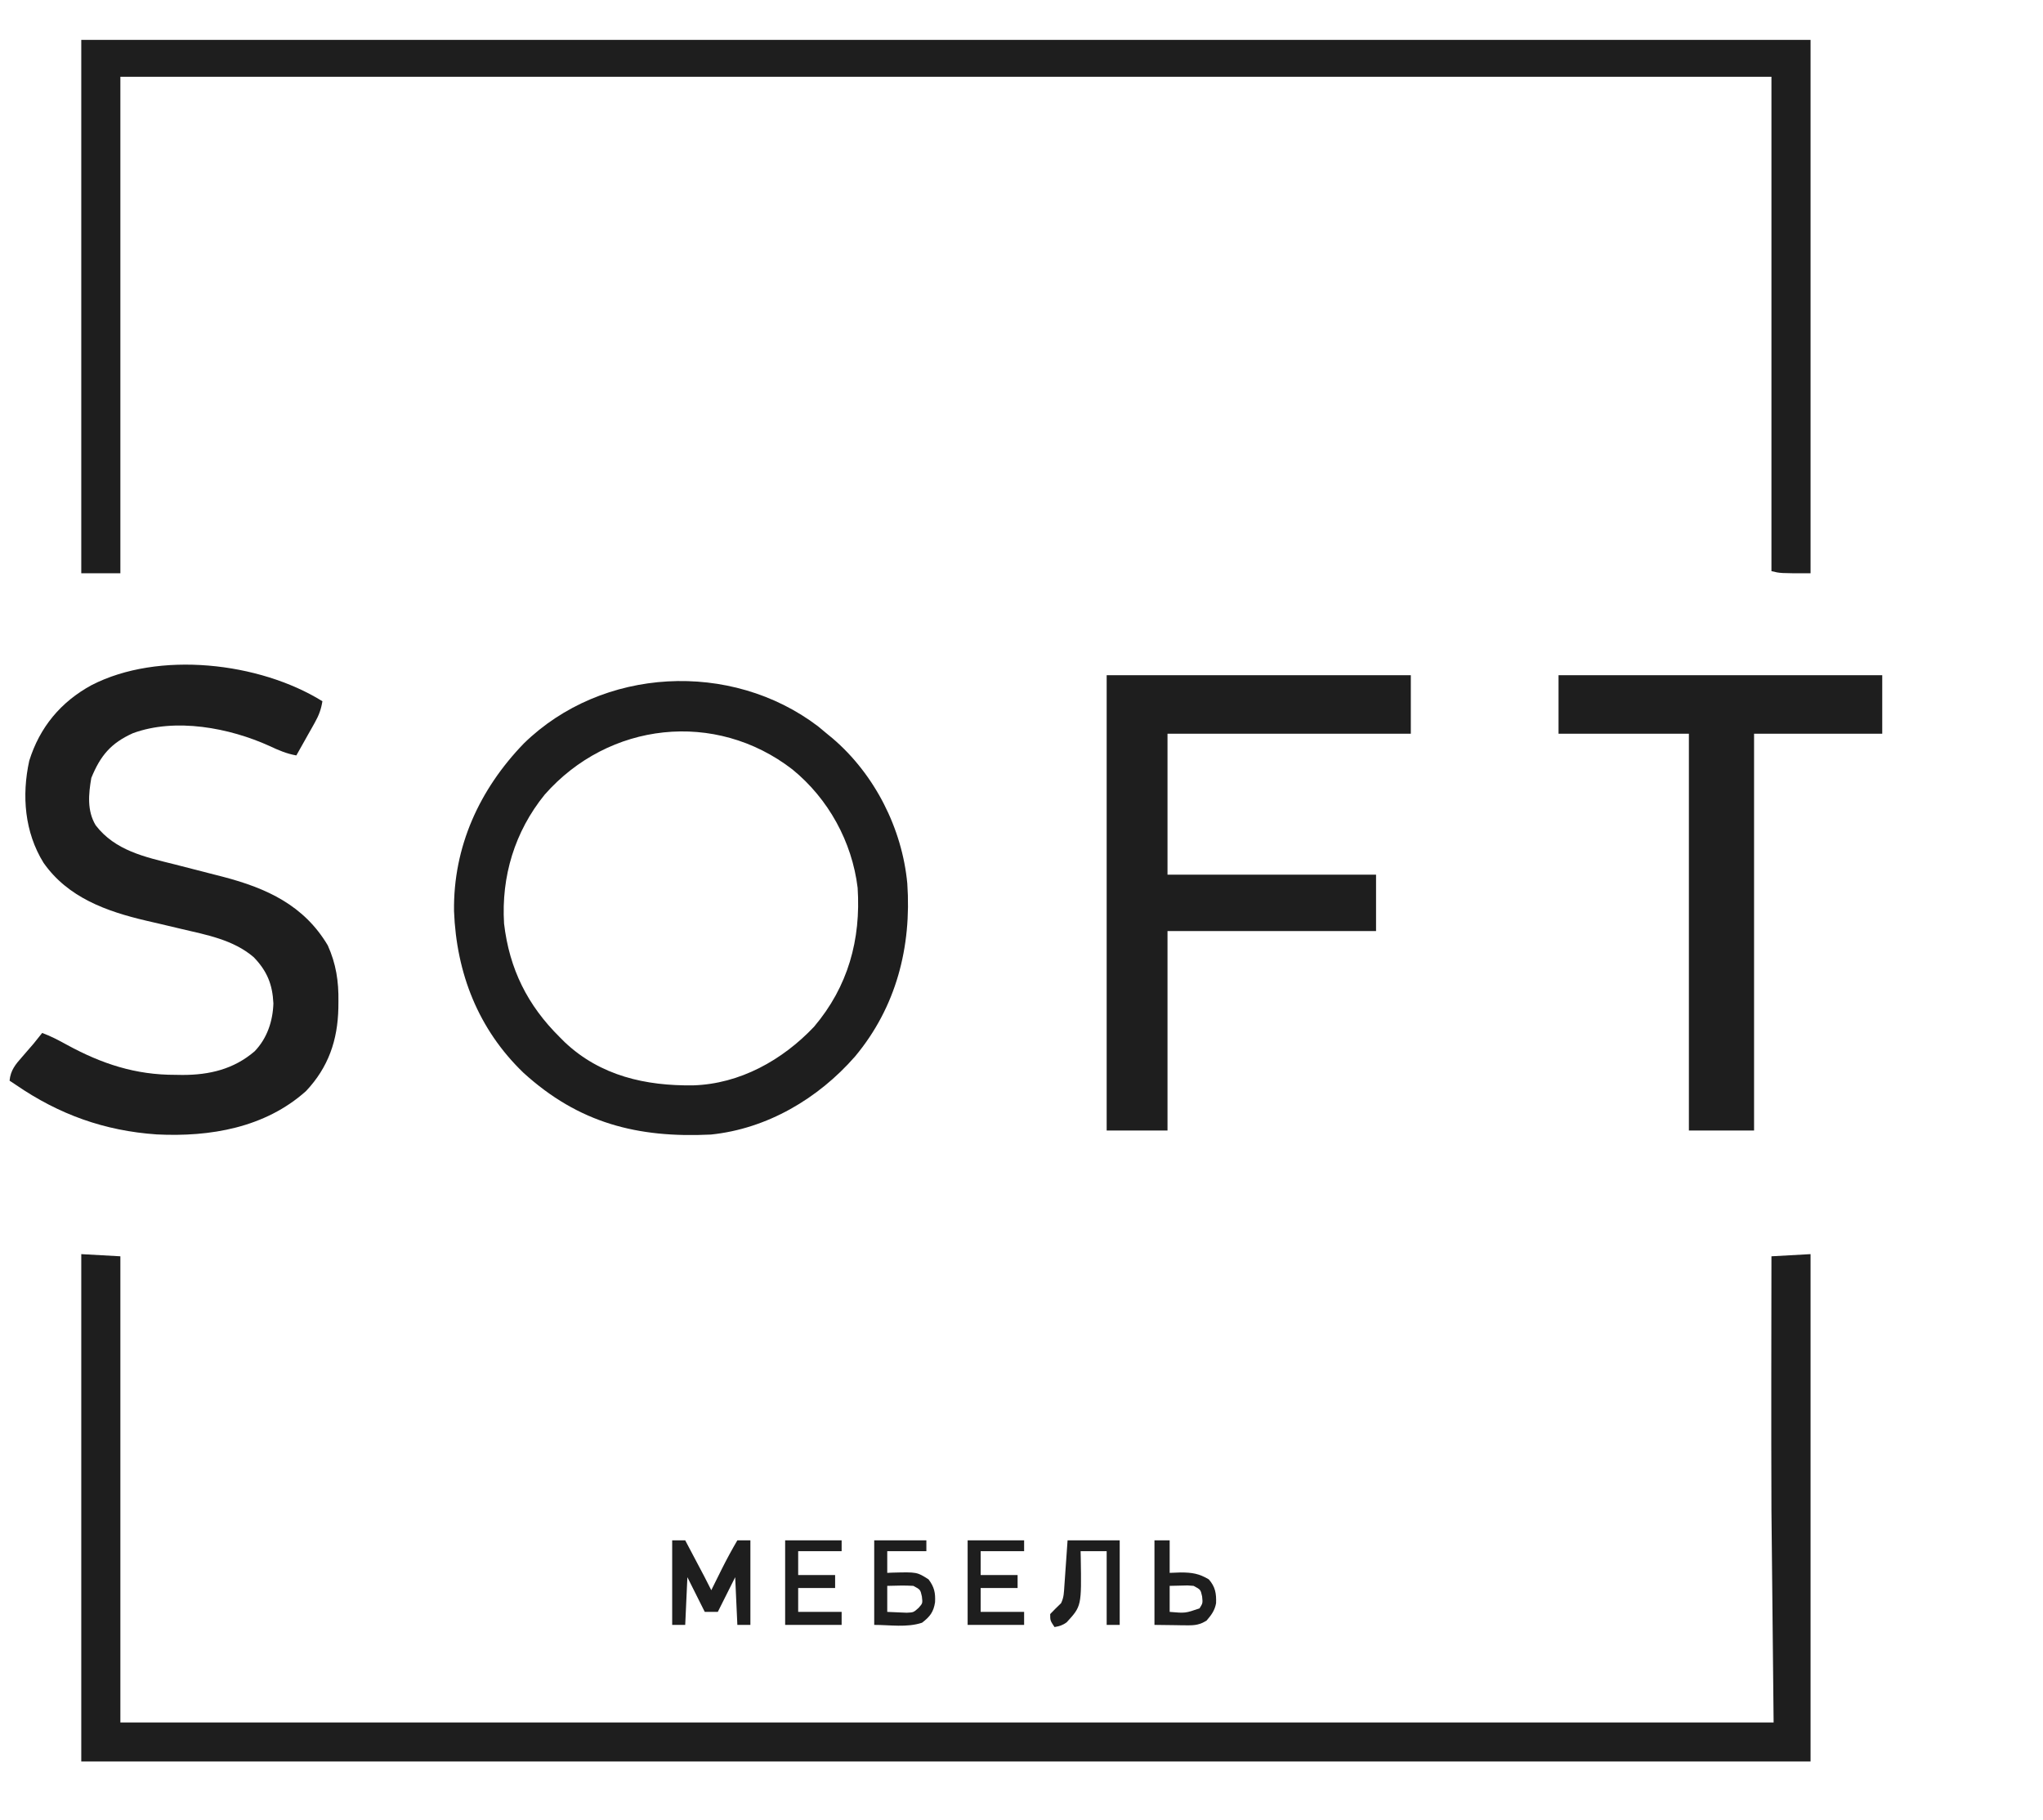
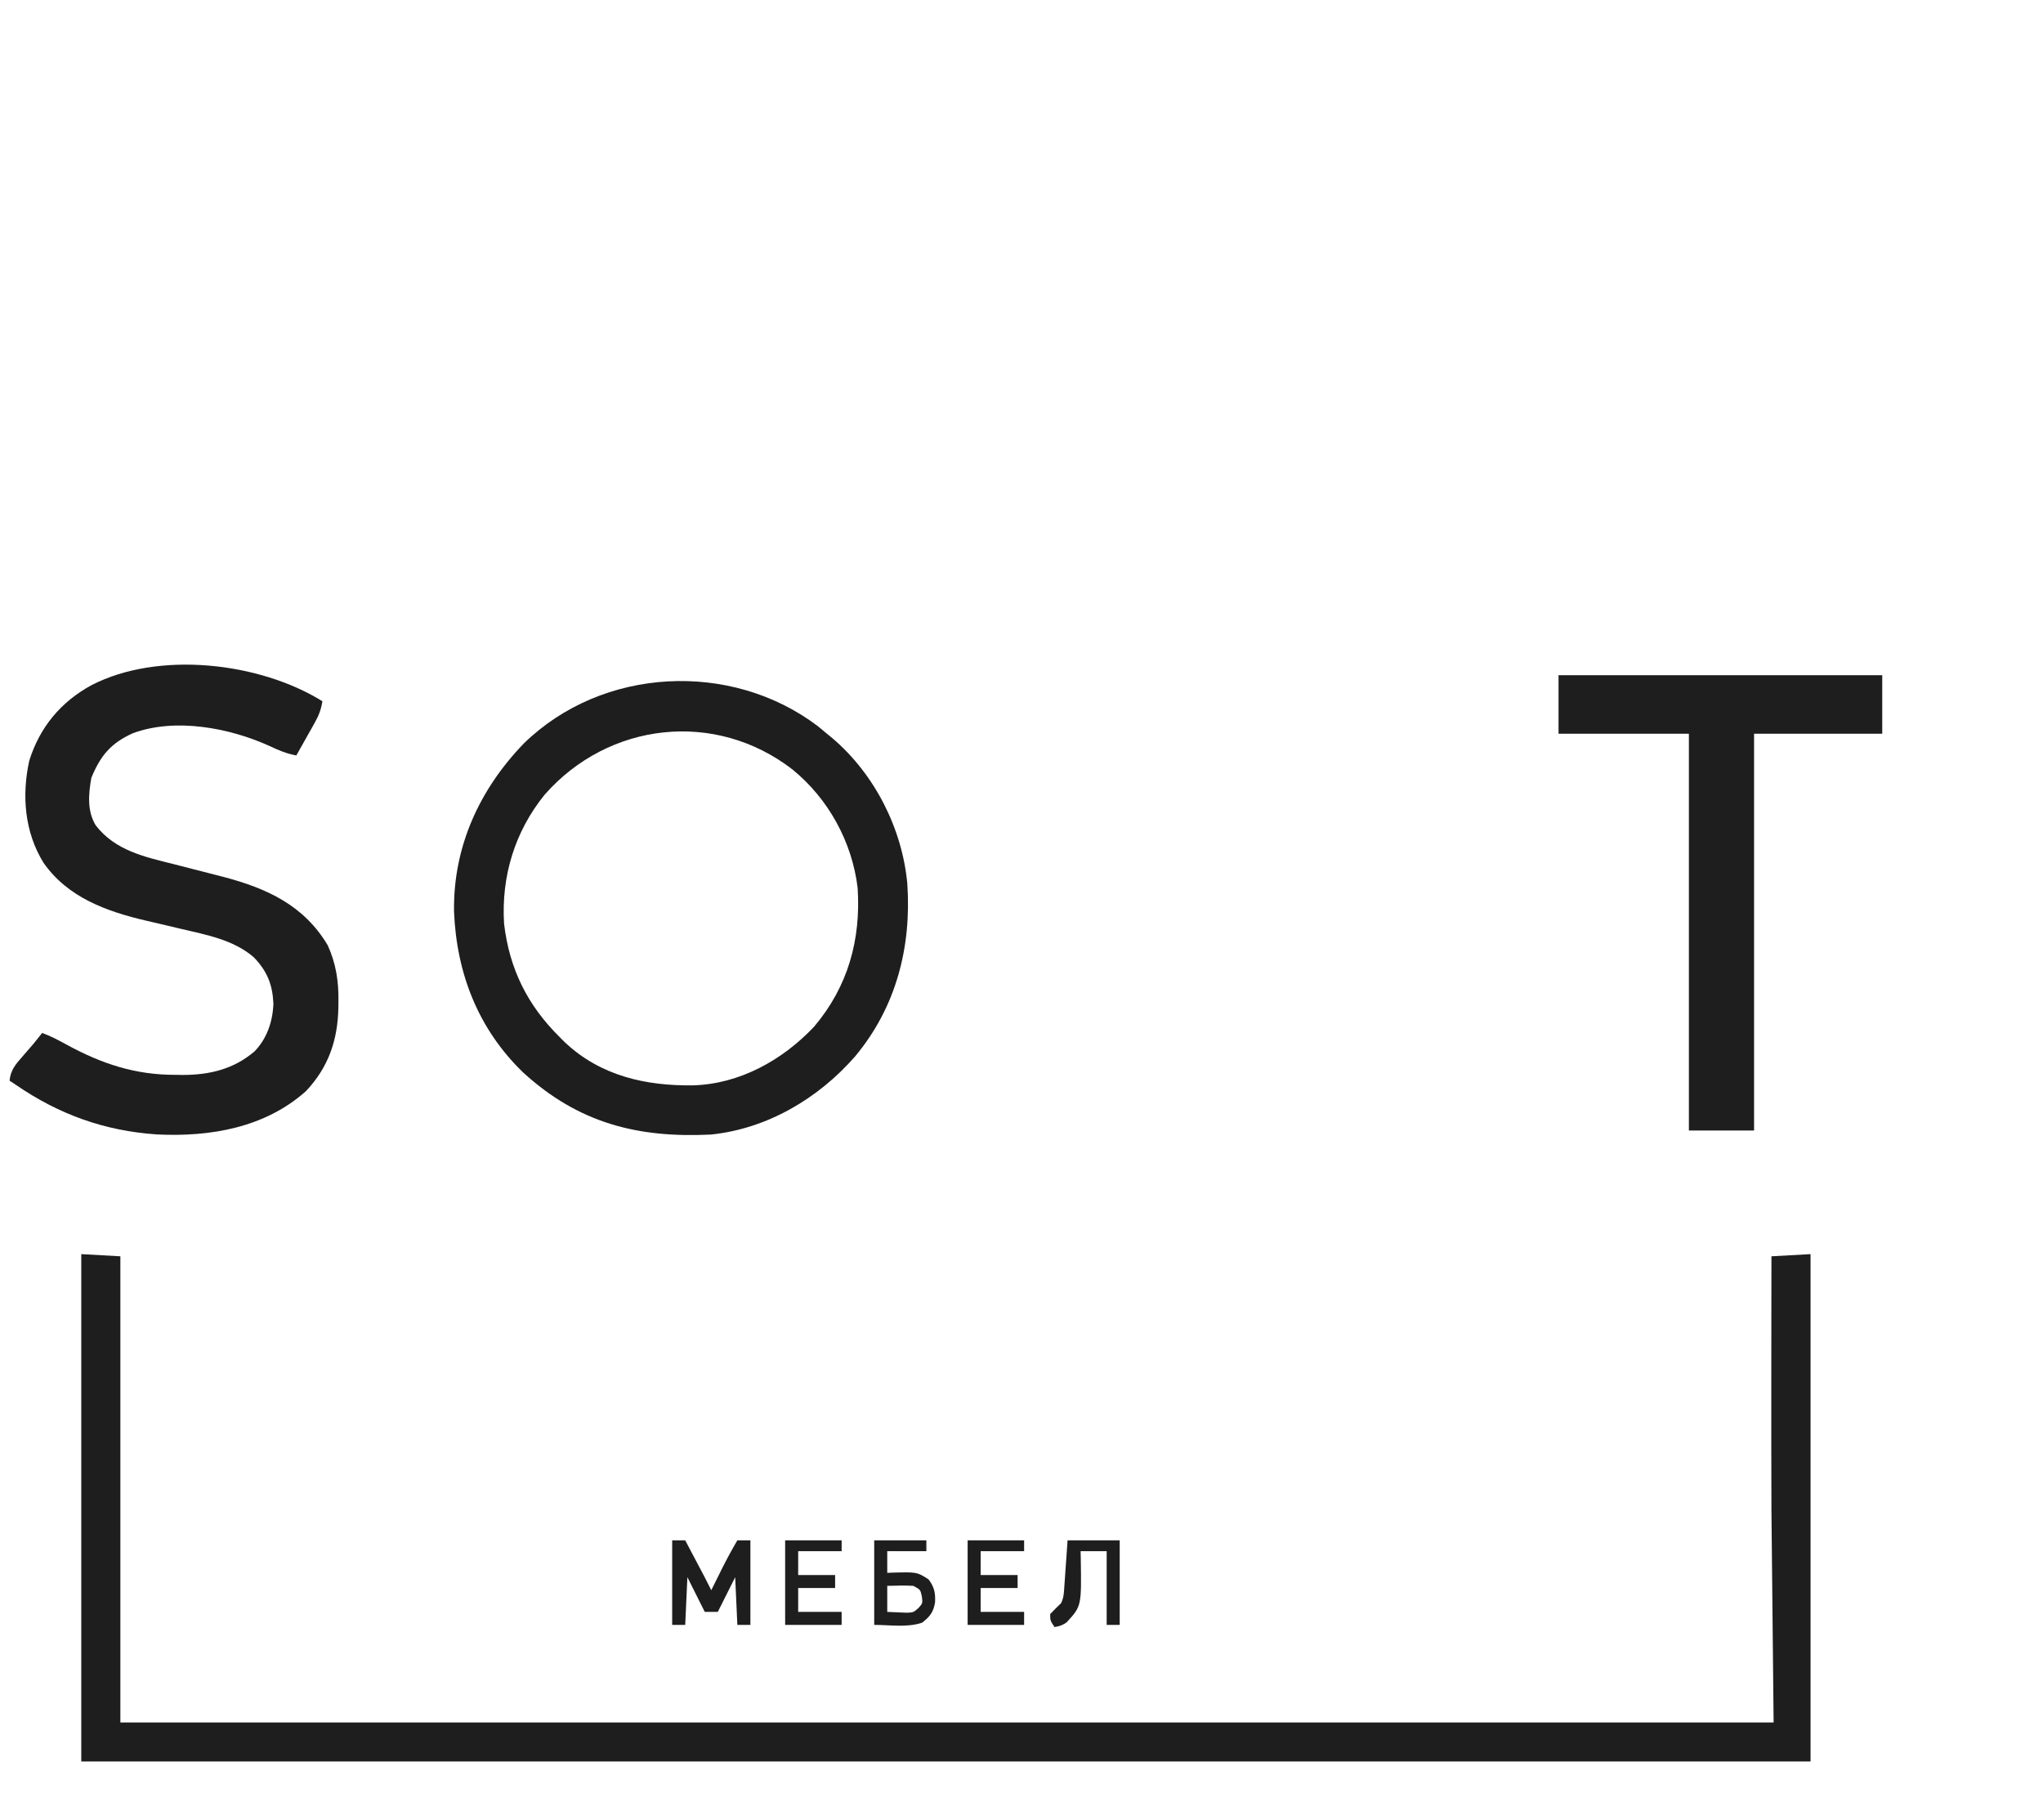
<svg xmlns="http://www.w3.org/2000/svg" width="174" height="155" viewBox="0 0 174 155" fill="none">
  <path d="M6.922 106.807C8.021 106.868 9.12 106.929 10.252 106.992C10.252 120.093 10.252 133.195 10.252 146.693C56.718 146.693 103.184 146.693 151.057 146.693C150.996 140.721 150.935 134.75 150.872 128.597C150.862 124.844 150.852 121.092 150.859 117.339C150.861 116.155 150.862 114.972 150.863 113.788C150.865 111.523 150.868 109.257 150.872 106.992C151.971 106.931 153.07 106.87 154.203 106.807C154.203 121.066 154.203 135.326 154.203 150.017C105.6 150.017 56.997 150.017 6.922 150.017C6.922 135.758 6.922 121.498 6.922 106.807Z" fill="#1E1E1E" />
-   <path d="M6.922 3.398C55.525 3.398 104.127 3.398 154.203 3.398C154.203 18.389 154.203 33.38 154.203 48.824C151.612 48.824 151.612 48.824 150.872 48.64C150.872 34.746 150.872 20.852 150.872 6.538C104.468 6.538 58.063 6.538 10.252 6.538C10.252 20.492 10.252 34.447 10.252 48.824C9.153 48.824 8.054 48.824 6.922 48.824C6.922 33.834 6.922 18.843 6.922 3.398Z" fill="#1E1E1E" />
  <path d="M69.666 61.852C69.936 62.073 70.204 62.296 70.47 62.52C70.617 62.641 70.764 62.762 70.916 62.886C74.494 65.943 76.835 70.549 77.273 75.24C77.644 80.649 76.328 85.779 72.819 89.979C69.688 93.56 65.33 96.136 60.541 96.624C54.292 96.927 49.298 95.65 44.591 91.371C40.733 87.665 38.875 82.891 38.669 77.603C38.594 72.108 40.837 67.225 44.614 63.316C51.294 56.792 62.266 56.236 69.666 61.852ZM46.384 67.682C43.839 70.827 42.684 74.639 42.931 78.661C43.385 82.526 44.927 85.614 47.671 88.329C47.809 88.468 47.948 88.606 48.09 88.749C51.132 91.627 54.993 92.488 59.04 92.434C63.01 92.311 66.631 90.294 69.332 87.442C72.226 84.025 73.33 80.034 73.044 75.609C72.567 71.688 70.554 68.026 67.494 65.532C60.928 60.454 51.842 61.471 46.384 67.682Z" fill="#1E1E1E" />
  <path d="M27.459 59.72C27.351 60.412 27.154 60.931 26.811 61.541C26.72 61.705 26.628 61.868 26.534 62.037C26.391 62.289 26.391 62.289 26.245 62.547C26.101 62.805 26.101 62.805 25.953 63.068C25.716 63.492 25.478 63.914 25.239 64.336C24.414 64.19 23.725 63.895 22.972 63.54C19.547 61.981 14.938 61.11 11.319 62.443C9.443 63.289 8.552 64.354 7.777 66.252C7.539 67.629 7.405 69.039 8.146 70.281C9.806 72.449 12.353 72.986 14.867 73.612C15.887 73.868 16.905 74.13 17.922 74.397C18.279 74.49 18.636 74.581 18.993 74.671C22.739 75.651 25.889 77.106 27.914 80.509C28.622 82.074 28.849 83.576 28.824 85.283C28.822 85.469 28.82 85.655 28.818 85.847C28.761 88.588 27.973 90.895 26.062 92.922C22.57 96.045 17.895 96.841 13.345 96.612C8.895 96.306 5.031 94.913 1.371 92.404C1.187 92.282 1.004 92.16 0.815 92.035C0.898 91.151 1.321 90.644 1.891 90.004C2.054 89.815 2.217 89.626 2.38 89.438C2.535 89.259 2.691 89.08 2.851 88.895C3.099 88.589 3.346 88.282 3.591 87.972C4.338 88.24 5.012 88.604 5.706 88.984C8.673 90.602 11.538 91.549 14.947 91.538C15.237 91.543 15.237 91.543 15.534 91.547C17.842 91.549 19.91 91.058 21.689 89.531C22.751 88.426 23.236 86.97 23.285 85.456C23.209 83.837 22.747 82.697 21.612 81.522C19.882 80.034 17.596 79.618 15.432 79.109C14.836 78.968 14.24 78.827 13.644 78.686C13.252 78.594 12.861 78.502 12.468 78.413C9.078 77.621 5.784 76.445 3.706 73.477C2.099 70.877 1.838 67.764 2.492 64.786C3.385 61.928 5.179 59.776 7.798 58.349C13.495 55.415 22.081 56.385 27.459 59.72Z" fill="#1E1E1E" />
-   <path d="M94.254 57.503C102.802 57.503 111.35 57.503 120.158 57.503C120.158 59.149 120.158 60.794 120.158 62.489C113.319 62.489 106.48 62.489 99.435 62.489C99.435 66.45 99.435 70.411 99.435 74.492C105.296 74.492 111.158 74.492 117.197 74.492C117.197 76.076 117.197 77.661 117.197 79.293C111.336 79.293 105.474 79.293 99.435 79.293C99.435 84.899 99.435 90.505 99.435 96.281C97.725 96.281 96.015 96.281 94.254 96.281C94.254 83.485 94.254 70.688 94.254 57.503Z" fill="#1E1E1E" />
  <path d="M132.739 57.503C141.837 57.503 150.935 57.503 160.308 57.503C160.308 59.149 160.308 60.794 160.308 62.489C156.706 62.489 153.103 62.489 149.392 62.489C149.392 73.641 149.392 84.792 149.392 96.281C147.56 96.281 145.728 96.281 143.841 96.281C143.841 85.13 143.841 73.979 143.841 62.489C140.177 62.489 136.514 62.489 132.739 62.489C132.739 60.844 132.739 59.199 132.739 57.503Z" fill="#1E1E1E" />
  <path d="M57.249 131.182C57.615 131.182 57.982 131.182 58.359 131.182C58.66 131.751 58.961 132.32 59.261 132.89C59.346 133.051 59.431 133.212 59.519 133.378C59.643 133.612 59.643 133.612 59.769 133.851C59.844 133.994 59.92 134.137 59.998 134.284C60.196 134.664 60.389 135.045 60.58 135.429C60.678 135.23 60.776 135.032 60.877 134.828C61.009 134.563 61.141 134.297 61.273 134.032C61.338 133.902 61.402 133.772 61.468 133.638C61.886 132.802 62.328 131.988 62.8 131.182C63.166 131.182 63.532 131.182 63.91 131.182C63.91 133.558 63.91 135.935 63.91 138.383C63.544 138.383 63.177 138.383 62.8 138.383C62.739 137.043 62.678 135.702 62.615 134.321C62.126 135.296 61.638 136.271 61.135 137.275C60.768 137.275 60.402 137.275 60.024 137.275C59.536 136.3 59.047 135.325 58.544 134.321C58.483 135.661 58.422 137.002 58.359 138.383C57.993 138.383 57.627 138.383 57.249 138.383C57.249 136.007 57.249 133.63 57.249 131.182Z" fill="#1E1E1E" />
  <path d="M74.456 131.182C75.921 131.182 77.387 131.182 78.897 131.182C78.897 131.486 78.897 131.791 78.897 132.105C77.798 132.105 76.699 132.105 75.566 132.105C75.566 132.714 75.566 133.324 75.566 133.952C75.712 133.945 75.857 133.939 76.006 133.932C78.097 133.878 78.097 133.878 79.082 134.505C79.576 135.153 79.679 135.662 79.637 136.456C79.511 137.283 79.201 137.686 78.527 138.199C77.238 138.627 75.814 138.383 74.456 138.383C74.456 136.007 74.456 133.63 74.456 131.182ZM75.566 135.059C75.566 135.791 75.566 136.522 75.566 137.275C75.917 137.291 76.268 137.306 76.63 137.322C76.926 137.334 76.926 137.334 77.229 137.347C77.804 137.32 77.804 137.32 78.23 136.939C78.585 136.543 78.585 136.543 78.515 135.96C78.385 135.375 78.385 135.375 77.787 135.059C77.044 135.01 76.312 135.043 75.566 135.059Z" fill="#1E1E1E" />
  <path d="M82.412 131.182C84 131.182 85.587 131.182 87.223 131.182C87.223 131.486 87.223 131.791 87.223 132.105C86.002 132.105 84.78 132.105 83.522 132.105C83.522 132.775 83.522 133.446 83.522 134.136C84.56 134.136 85.598 134.136 86.668 134.136C86.668 134.502 86.668 134.867 86.668 135.244C85.63 135.244 84.592 135.244 83.522 135.244C83.522 135.914 83.522 136.585 83.522 137.275C84.743 137.275 85.965 137.275 87.223 137.275C87.223 137.641 87.223 138.007 87.223 138.383C85.635 138.383 84.048 138.383 82.412 138.383C82.412 136.007 82.412 133.63 82.412 131.182Z" fill="#1E1E1E" />
  <path d="M66.87 131.182C68.458 131.182 70.045 131.182 71.681 131.182C71.681 131.486 71.681 131.791 71.681 132.105C70.46 132.105 69.239 132.105 67.98 132.105C67.98 132.775 67.98 133.446 67.98 134.136C69.018 134.136 70.056 134.136 71.126 134.136C71.126 134.502 71.126 134.867 71.126 135.244C70.088 135.244 69.05 135.244 67.98 135.244C67.98 135.914 67.98 136.585 67.98 137.275C69.201 137.275 70.423 137.275 71.681 137.275C71.681 137.641 71.681 138.007 71.681 138.383C70.093 138.383 68.506 138.383 66.87 138.383C66.87 136.007 66.87 133.63 66.87 131.182Z" fill="#1E1E1E" />
-   <path d="M98.324 131.182C98.752 131.182 99.179 131.182 99.619 131.182C99.619 132.096 99.619 133.01 99.619 133.952C99.928 133.94 100.238 133.929 100.556 133.917C101.516 133.919 102.126 134.009 102.95 134.505C103.502 135.128 103.604 135.708 103.571 136.537C103.46 137.156 103.168 137.544 102.765 138.014C102.209 138.361 101.793 138.428 101.143 138.419C100.995 138.418 100.846 138.418 100.693 138.417C100.507 138.413 100.32 138.41 100.128 138.406C99.533 138.399 98.938 138.391 98.324 138.383C98.324 136.007 98.324 133.63 98.324 131.182ZM99.619 135.059C99.619 135.791 99.619 136.522 99.619 137.275C100.952 137.391 100.952 137.391 102.164 136.975C102.441 136.534 102.441 136.534 102.383 135.96C102.253 135.375 102.253 135.375 101.655 135.059C101.147 135.015 101.147 135.015 100.602 135.036C100.278 135.044 99.954 135.052 99.619 135.059Z" fill="#1E1E1E" />
  <path d="M90.924 131.182C92.389 131.182 93.854 131.182 95.364 131.182C95.364 133.558 95.364 135.935 95.364 138.383C94.998 138.383 94.632 138.383 94.254 138.383C94.254 136.311 94.254 134.24 94.254 132.105C93.521 132.105 92.789 132.105 92.034 132.105C92.038 132.295 92.042 132.484 92.047 132.68C92.113 136.78 92.113 136.78 90.856 138.154C90.512 138.415 90.235 138.493 89.813 138.568C89.443 138.014 89.443 138.014 89.443 137.46C89.744 137.145 90.052 136.837 90.368 136.537C90.619 136.036 90.613 135.599 90.653 135.041C90.669 134.817 90.685 134.593 90.701 134.363C90.725 134.011 90.725 134.011 90.75 133.651C90.767 133.415 90.784 133.179 90.801 132.936C90.843 132.351 90.883 131.766 90.924 131.182Z" fill="#1E1E1E" />
</svg>